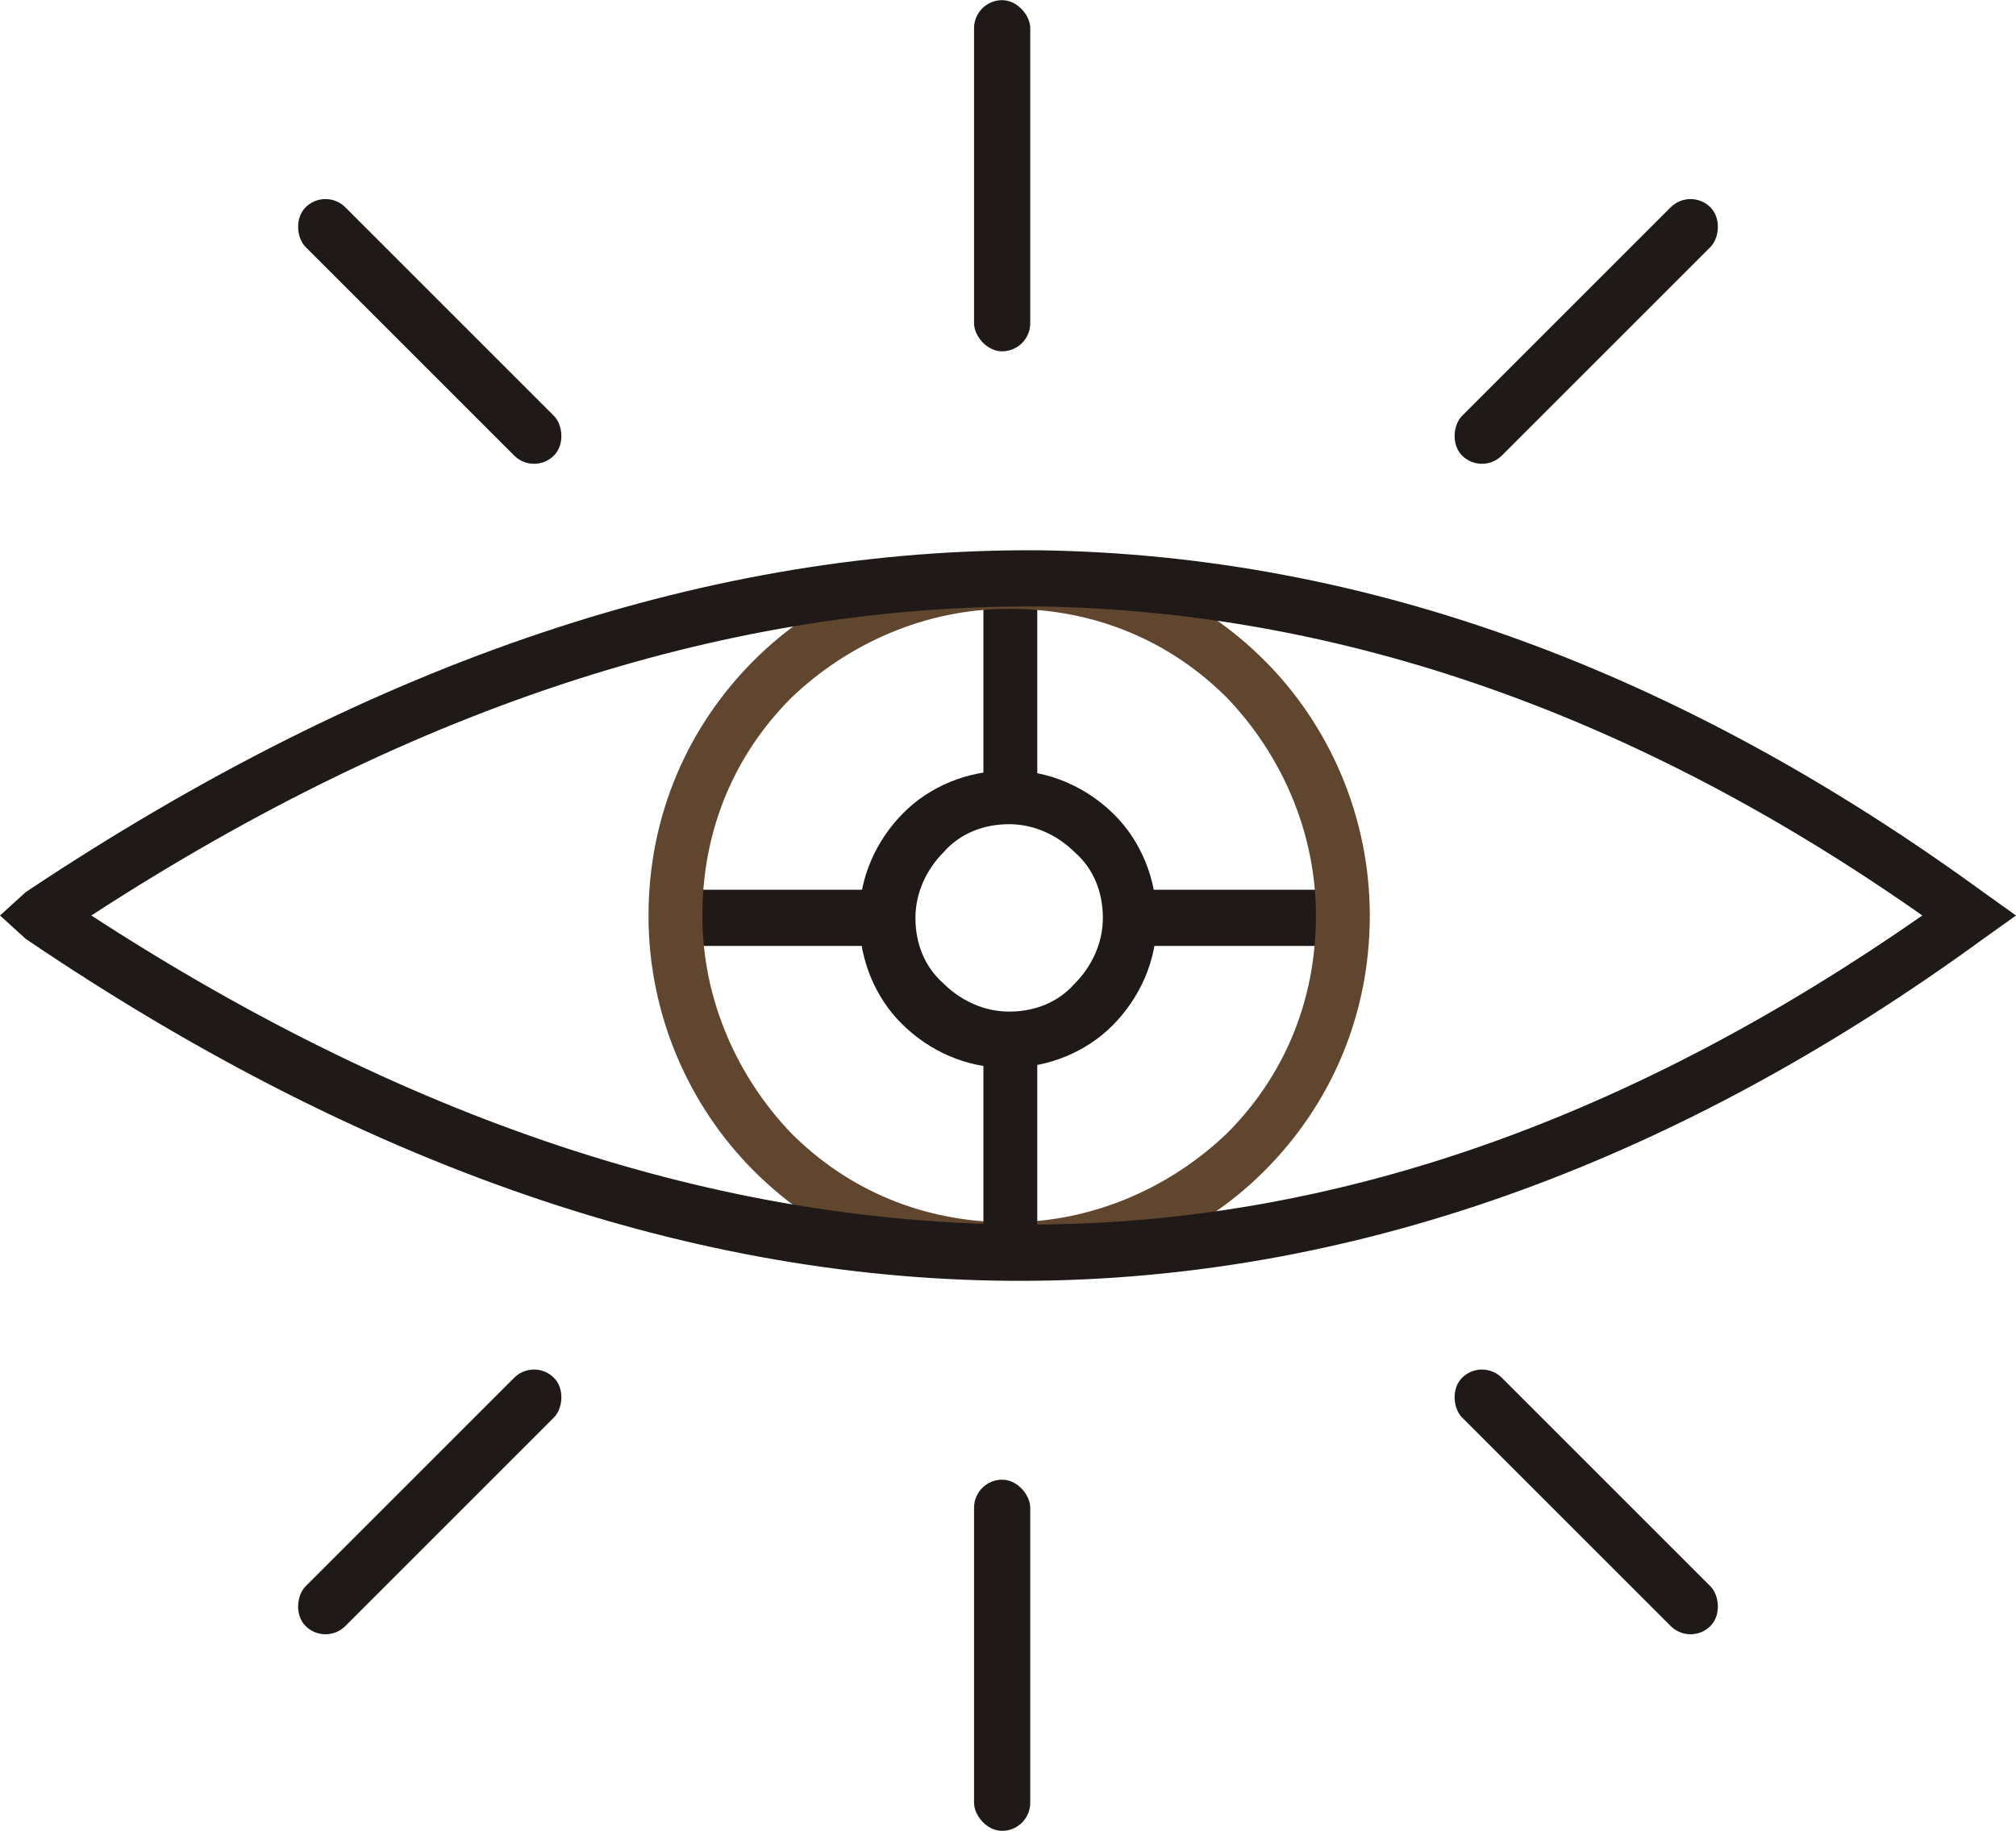
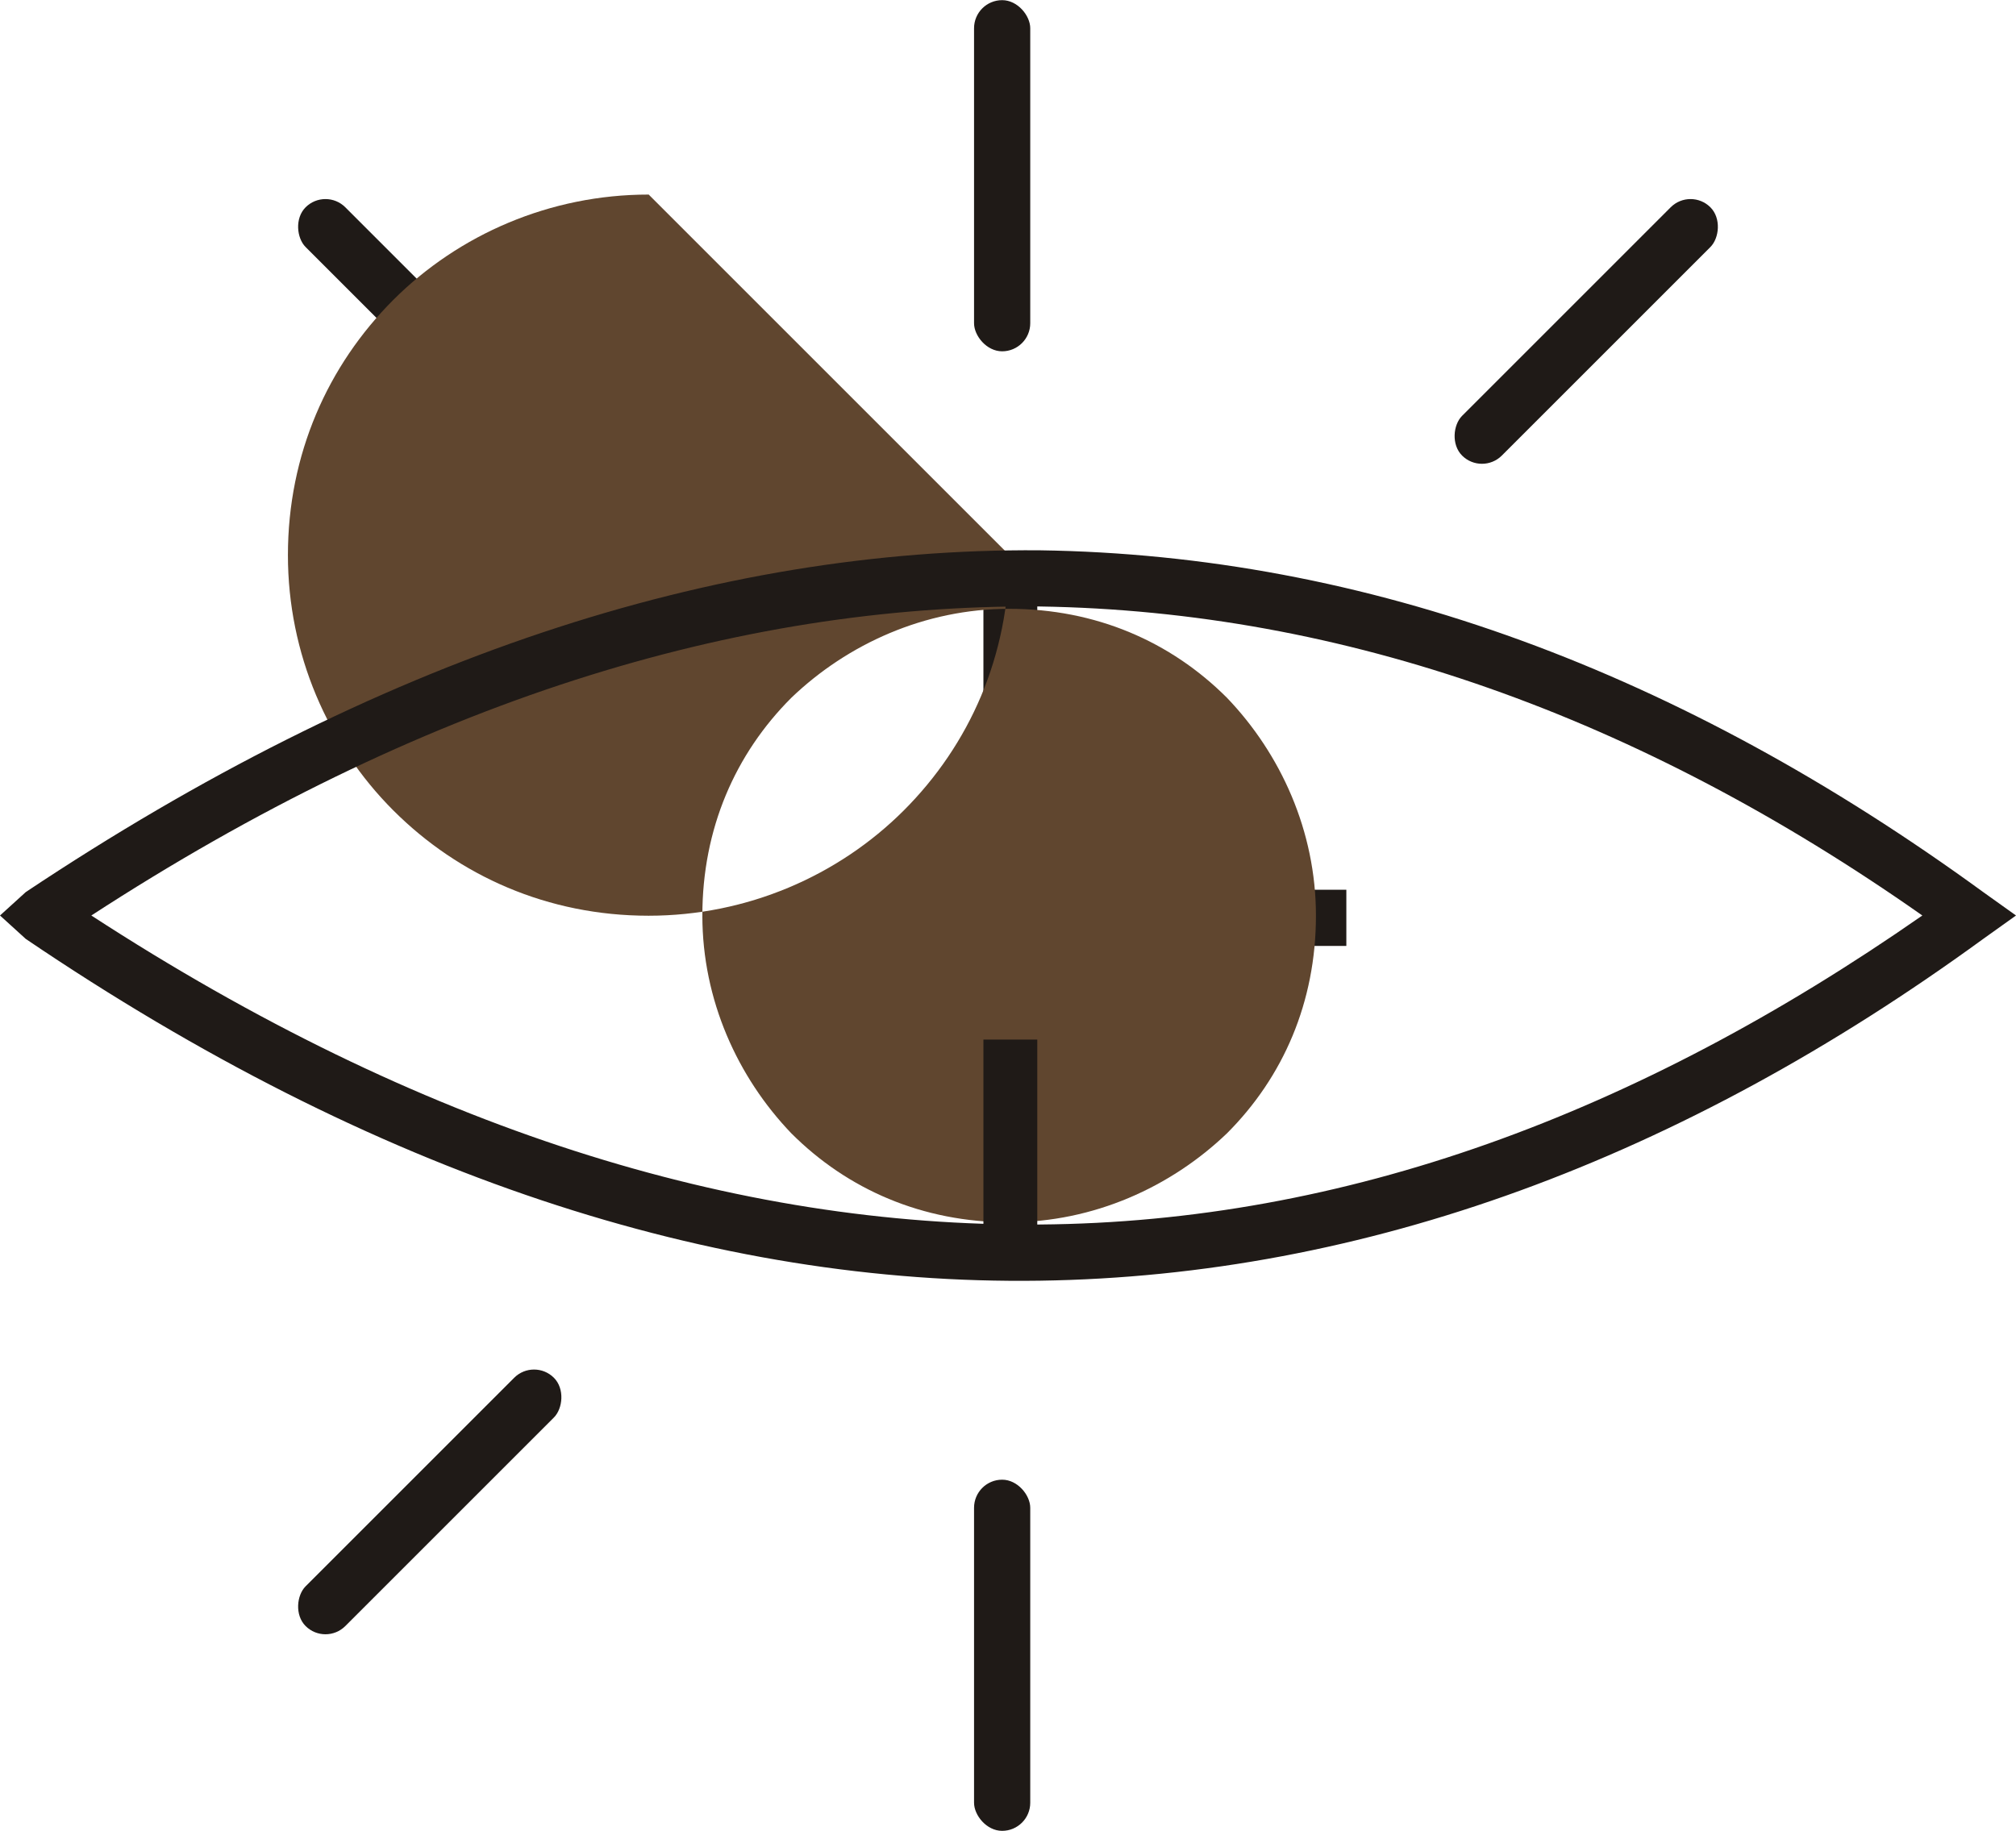
<svg xmlns="http://www.w3.org/2000/svg" xml:space="preserve" width="1.441in" height="1.309in" style="shape-rendering:geometricPrecision; text-rendering:geometricPrecision; image-rendering:optimizeQuality; fill-rule:evenodd; clip-rule:evenodd" viewBox="0 0 0.861 0.782">
  <defs>
    <style type="text/css">
   
    .fil1 {fill:#1F1A17}
    .fil0 {fill:#1F1A17;fill-rule:nonzero}
    .fil2 {fill:#60462F;fill-rule:nonzero}
   
  </style>
  </defs>
  <g id="Layer_x0020_1">
    <polygon class="fil0" points="0.443,0.248 0.443,0.34 0.42,0.34 0.42,0.248 " />
    <polygon class="fil0" points="0.575,0.404 0.484,0.404 0.484,0.38 0.575,0.38 " />
-     <polygon class="fil0" points="0.288,0.38 0.379,0.38 0.379,0.404 0.288,0.404 " />
    <g id="_103522312">
      <rect id="_103522480" class="fil1" transform="matrix(-0.707 0.707 0.707 0.707 0.139 0.08)" width="0.024" height="0.15" rx="0.012" ry="0.012" />
      <rect id="_103522408" class="fil1" transform="matrix(0.707 0.707 -0.707 0.707 0.722 0.08)" width="0.024" height="0.15" rx="0.012" ry="0.012" />
      <rect id="_103522336" class="fil1" x="0.416" width="0.024" height="0.15" rx="0.012" ry="0.012" />
    </g>
    <g id="_103522072">
      <rect id="_103522240" class="fil1" transform="matrix(-0.707 -0.707 0.707 -0.707 0.139 0.703)" width="0.024" height="0.15" rx="0.012" ry="0.012" />
-       <rect id="_103522168" class="fil1" transform="matrix(0.707 -0.707 -0.707 -0.707 0.722 0.703)" width="0.024" height="0.15" rx="0.012" ry="0.012" />
      <rect id="_103522096" class="fil1" x="0.416" y="0.632" width="0.024" height="0.15" rx="0.012" ry="0.012" />
    </g>
    <path class="fil0" d="M0.431 0.329l1.64695e-005 0 0 4.70557e-005c0.017,4.70557e-006 0.033,0.007 0.045,0.019 0.011,0.011 0.018,0.027 0.018,0.045l4.70557e-005 0 0 3.52918e-005 0 1.64695e-005 -4.70557e-005 0c-4.70557e-006,0.017 -0.007,0.033 -0.019,0.045 -0.011,0.011 -0.027,0.018 -0.045,0.018l0 4.70557e-005 -3.52918e-005 0 -1.64695e-005 0 0 -4.70557e-005c-0.017,-4.70557e-006 -0.033,-0.007 -0.045,-0.019 -0.011,-0.011 -0.018,-0.027 -0.018,-0.045l-4.70557e-005 0 0 -3.52918e-005 0 -1.64695e-005 4.70557e-005 0c4.70557e-006,-0.017 0.007,-0.033 0.019,-0.045 0.011,-0.011 0.027,-0.018 0.045,-0.018l0 -4.70557e-005 3.52918e-005 0zm1.64695e-005 0.023l0 4.70557e-005 -1.64695e-005 0 -3.52918e-005 0 0 -4.70557e-005c-0.011,7.05836e-006 -0.021,0.004 -0.028,0.012 -0.007,0.007 -0.012,0.017 -0.012,0.028l4.70557e-005 0 0 1.64695e-005 0 3.52918e-005 -4.70557e-005 0c7.05836e-006,0.011 0.004,0.021 0.012,0.028 0.007,0.007 0.017,0.012 0.028,0.012l0 -4.70557e-005 1.64695e-005 0 3.52918e-005 0 0 4.70557e-005c0.011,-7.05836e-006 0.021,-0.004 0.028,-0.012 0.007,-0.007 0.012,-0.017 0.012,-0.028l-4.70557e-005 0 0 -1.64695e-005 0 -3.52918e-005 4.70557e-005 0c-7.05836e-006,-0.011 -0.004,-0.021 -0.012,-0.028 -0.007,-0.007 -0.017,-0.012 -0.028,-0.012z" />
-     <path class="fil2" d="M0.431 0.237l1.64695e-005 0 0 4.70557e-005c0.043,4.70557e-006 0.081,0.017 0.109,0.045 0.028,0.028 0.045,0.067 0.045,0.109l4.70557e-005 0 0 3.52918e-005 0 1.64695e-005 -4.70557e-005 0c-4.70557e-006,0.043 -0.017,0.081 -0.045,0.109 -0.028,0.028 -0.067,0.045 -0.109,0.045l0 4.70557e-005 -3.52918e-005 0 -1.64695e-005 0 0 -4.70557e-005c-0.043,-4.70557e-006 -0.081,-0.017 -0.109,-0.045 -0.028,-0.028 -0.045,-0.067 -0.045,-0.109l-4.70557e-005 0 0 -3.52918e-005 0 -1.64695e-005 4.70557e-005 0c4.70557e-006,-0.043 0.017,-0.081 0.045,-0.109 0.028,-0.028 0.067,-0.045 0.109,-0.045l0 -4.70557e-005 3.52918e-005 0zm1.64695e-005 0.023l0 4.70557e-005 -1.64695e-005 0 -3.52918e-005 0 0 -4.70557e-005c-0.036,7.05836e-006 -0.069,0.015 -0.093,0.038 -0.024,0.024 -0.038,0.056 -0.038,0.093l4.70557e-005 0 0 1.64695e-005 0 3.52918e-005 -4.70557e-005 0c7.05836e-006,0.036 0.015,0.069 0.038,0.093 0.024,0.024 0.056,0.038 0.093,0.038l0 -4.70557e-005 1.64695e-005 0 3.52918e-005 0 0 4.70557e-005c0.036,-7.05836e-006 0.069,-0.015 0.093,-0.038 0.024,-0.024 0.038,-0.056 0.038,-0.093l-4.70557e-005 0 0 -1.64695e-005 0 -3.52918e-005 4.70557e-005 0c-7.05836e-006,-0.036 -0.015,-0.069 -0.038,-0.093 -0.024,-0.024 -0.056,-0.038 -0.093,-0.038z" />
+     <path class="fil2" d="M0.431 0.237l1.64695e-005 0 0 4.70557e-005l4.70557e-005 0 0 3.52918e-005 0 1.64695e-005 -4.70557e-005 0c-4.70557e-006,0.043 -0.017,0.081 -0.045,0.109 -0.028,0.028 -0.067,0.045 -0.109,0.045l0 4.70557e-005 -3.52918e-005 0 -1.64695e-005 0 0 -4.70557e-005c-0.043,-4.70557e-006 -0.081,-0.017 -0.109,-0.045 -0.028,-0.028 -0.045,-0.067 -0.045,-0.109l-4.70557e-005 0 0 -3.52918e-005 0 -1.64695e-005 4.70557e-005 0c4.70557e-006,-0.043 0.017,-0.081 0.045,-0.109 0.028,-0.028 0.067,-0.045 0.109,-0.045l0 -4.70557e-005 3.52918e-005 0zm1.64695e-005 0.023l0 4.70557e-005 -1.64695e-005 0 -3.52918e-005 0 0 -4.70557e-005c-0.036,7.05836e-006 -0.069,0.015 -0.093,0.038 -0.024,0.024 -0.038,0.056 -0.038,0.093l4.70557e-005 0 0 1.64695e-005 0 3.52918e-005 -4.70557e-005 0c7.05836e-006,0.036 0.015,0.069 0.038,0.093 0.024,0.024 0.056,0.038 0.093,0.038l0 -4.70557e-005 1.64695e-005 0 3.52918e-005 0 0 4.70557e-005c0.036,-7.05836e-006 0.069,-0.015 0.093,-0.038 0.024,-0.024 0.038,-0.056 0.038,-0.093l-4.70557e-005 0 0 -1.64695e-005 0 -3.52918e-005 4.70557e-005 0c-7.05836e-006,-0.036 -0.015,-0.069 -0.038,-0.093 -0.024,-0.024 -0.056,-0.038 -0.093,-0.038z" />
    <path class="fil0" d="M0.011 0.381c0.15,-0.1 0.294,-0.147 0.433,-0.146 0.14,0.002 0.274,0.052 0.403,0.146l0.014 0.01 -0.014 0.01c-0.129,0.094 -0.264,0.144 -0.403,0.146 -0.139,0.002 -0.284,-0.045 -0.433,-0.146l-0.011 -0.01 0.011 -0.01zm0.433 -0.122c-0.13,-0.001 -0.265,0.041 -0.405,0.132 0.14,0.091 0.275,0.133 0.405,0.132 0.13,-0.001 0.255,-0.047 0.377,-0.132 -0.121,-0.085 -0.247,-0.13 -0.377,-0.132z" />
    <polygon class="fil0" points="0.42,0.535 0.42,0.444 0.443,0.444 0.443,0.535 " />
  </g>
</svg>